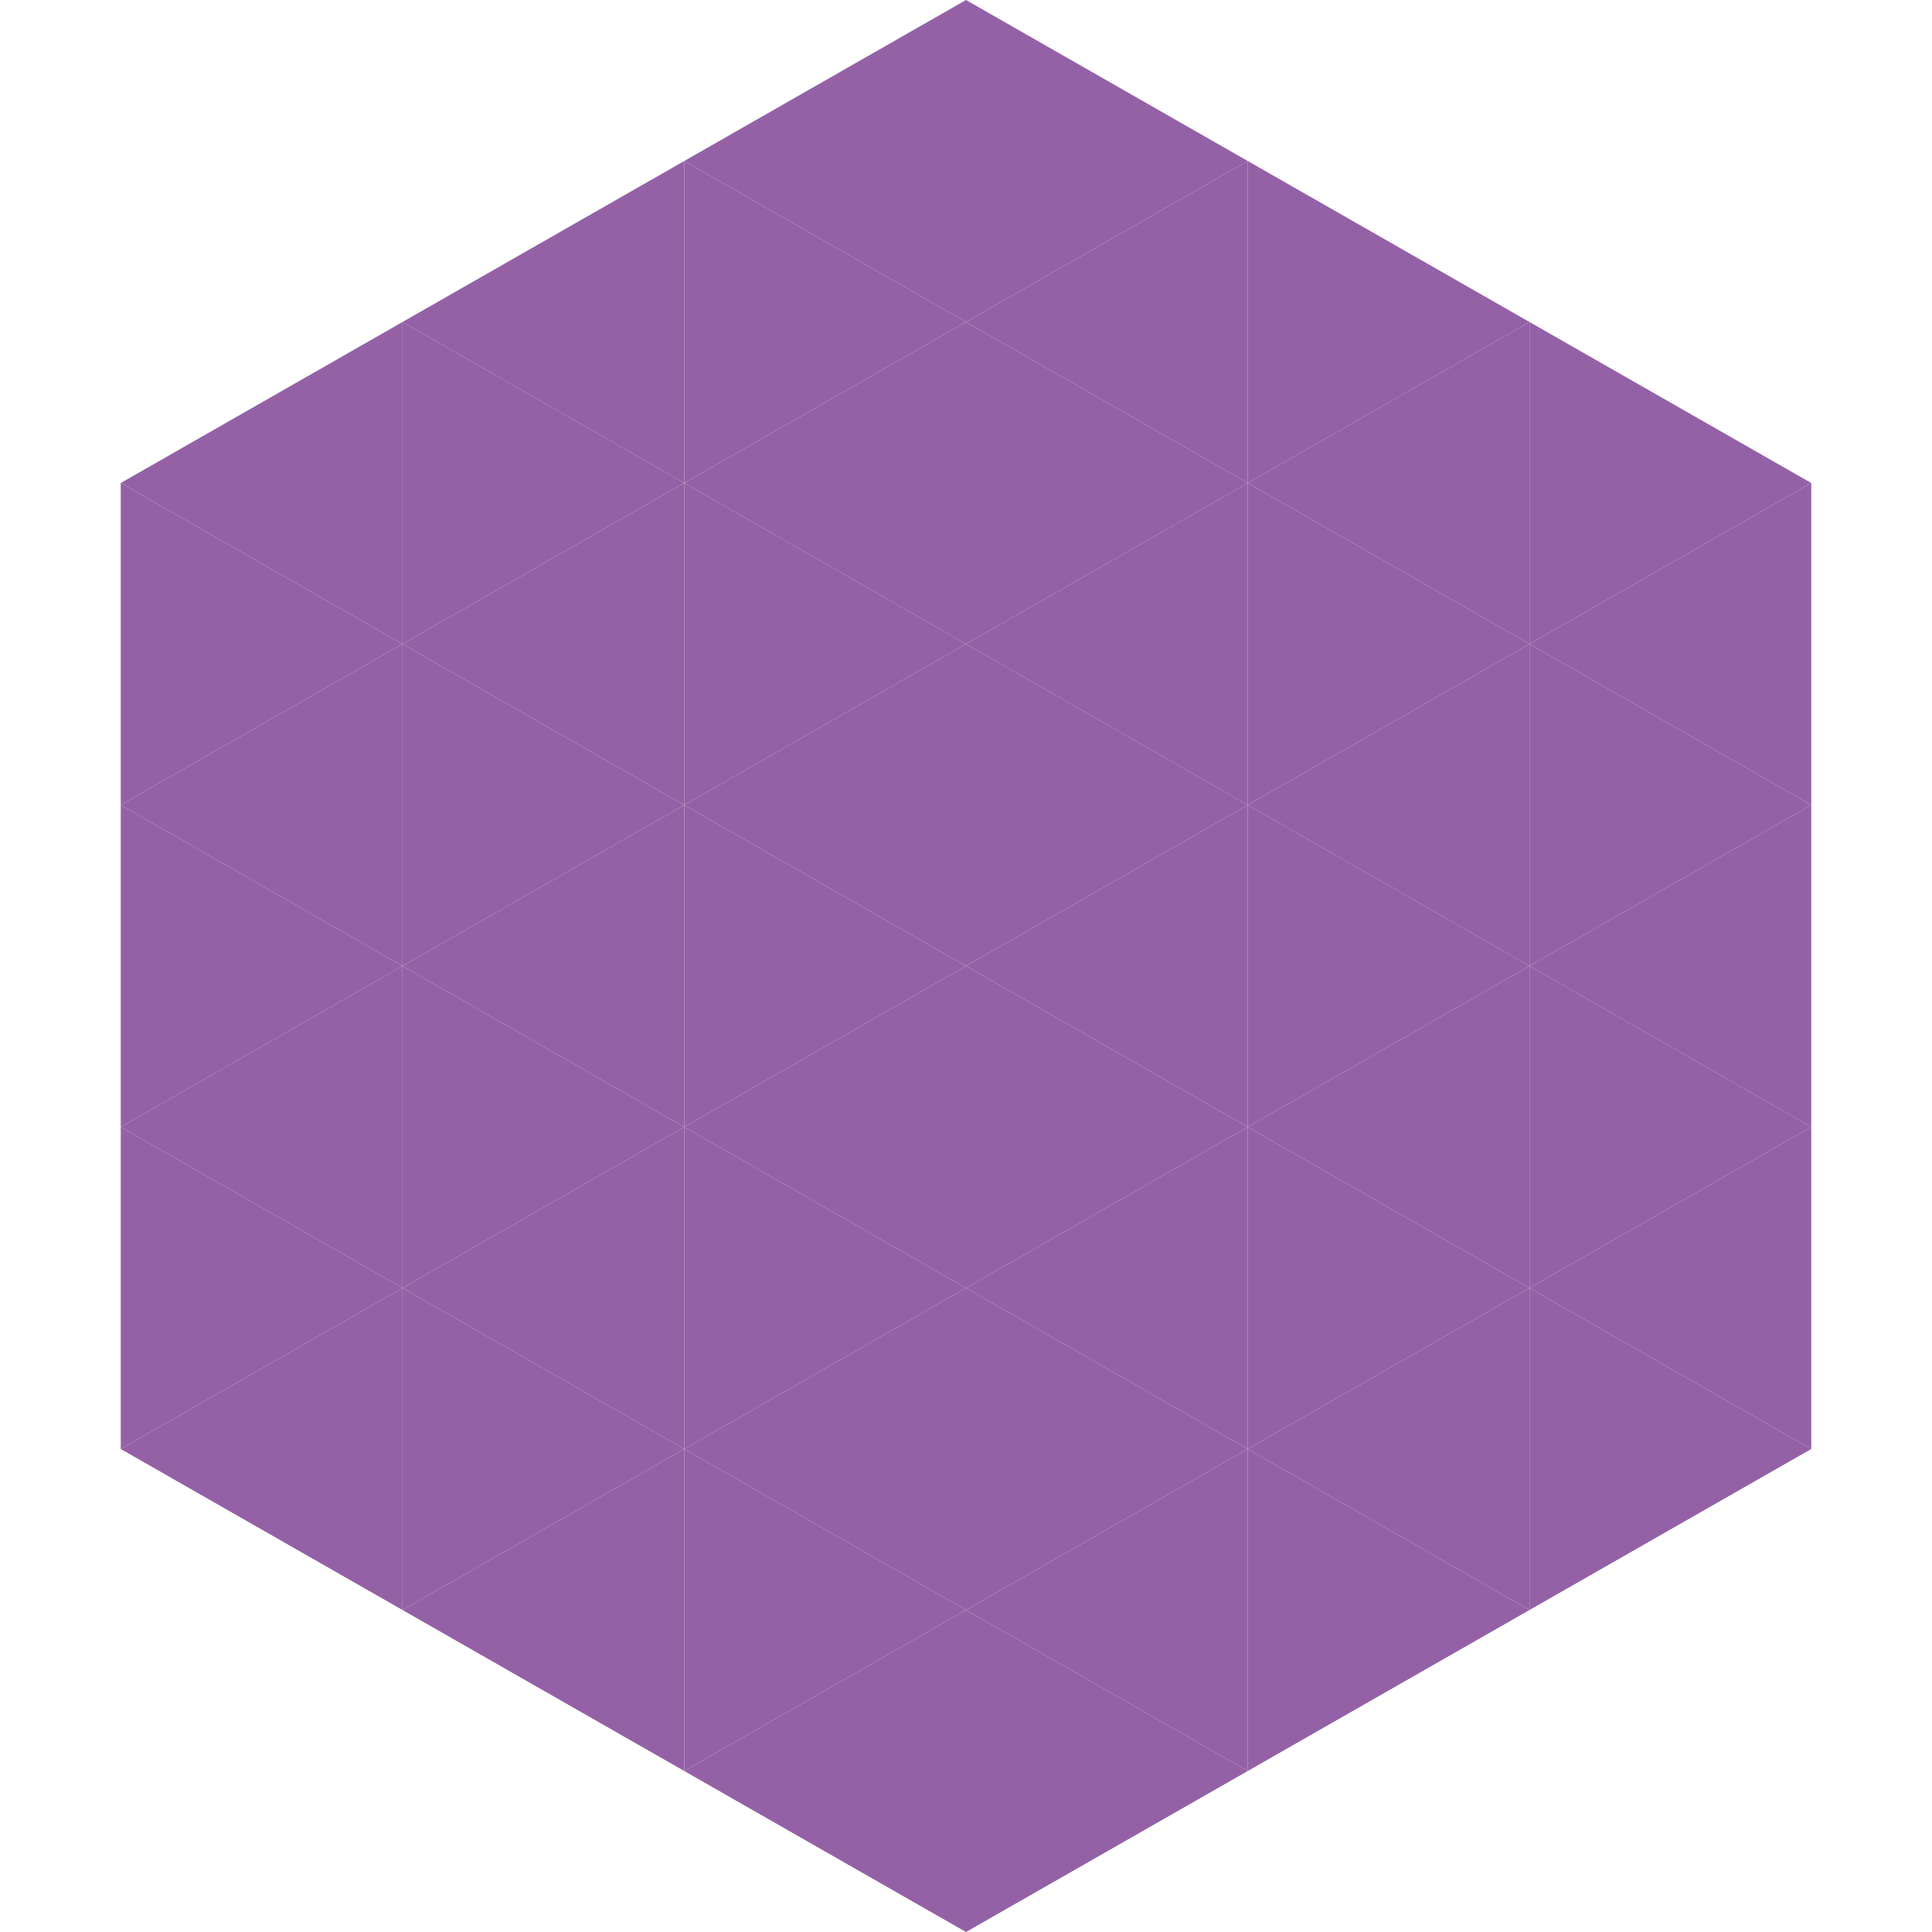
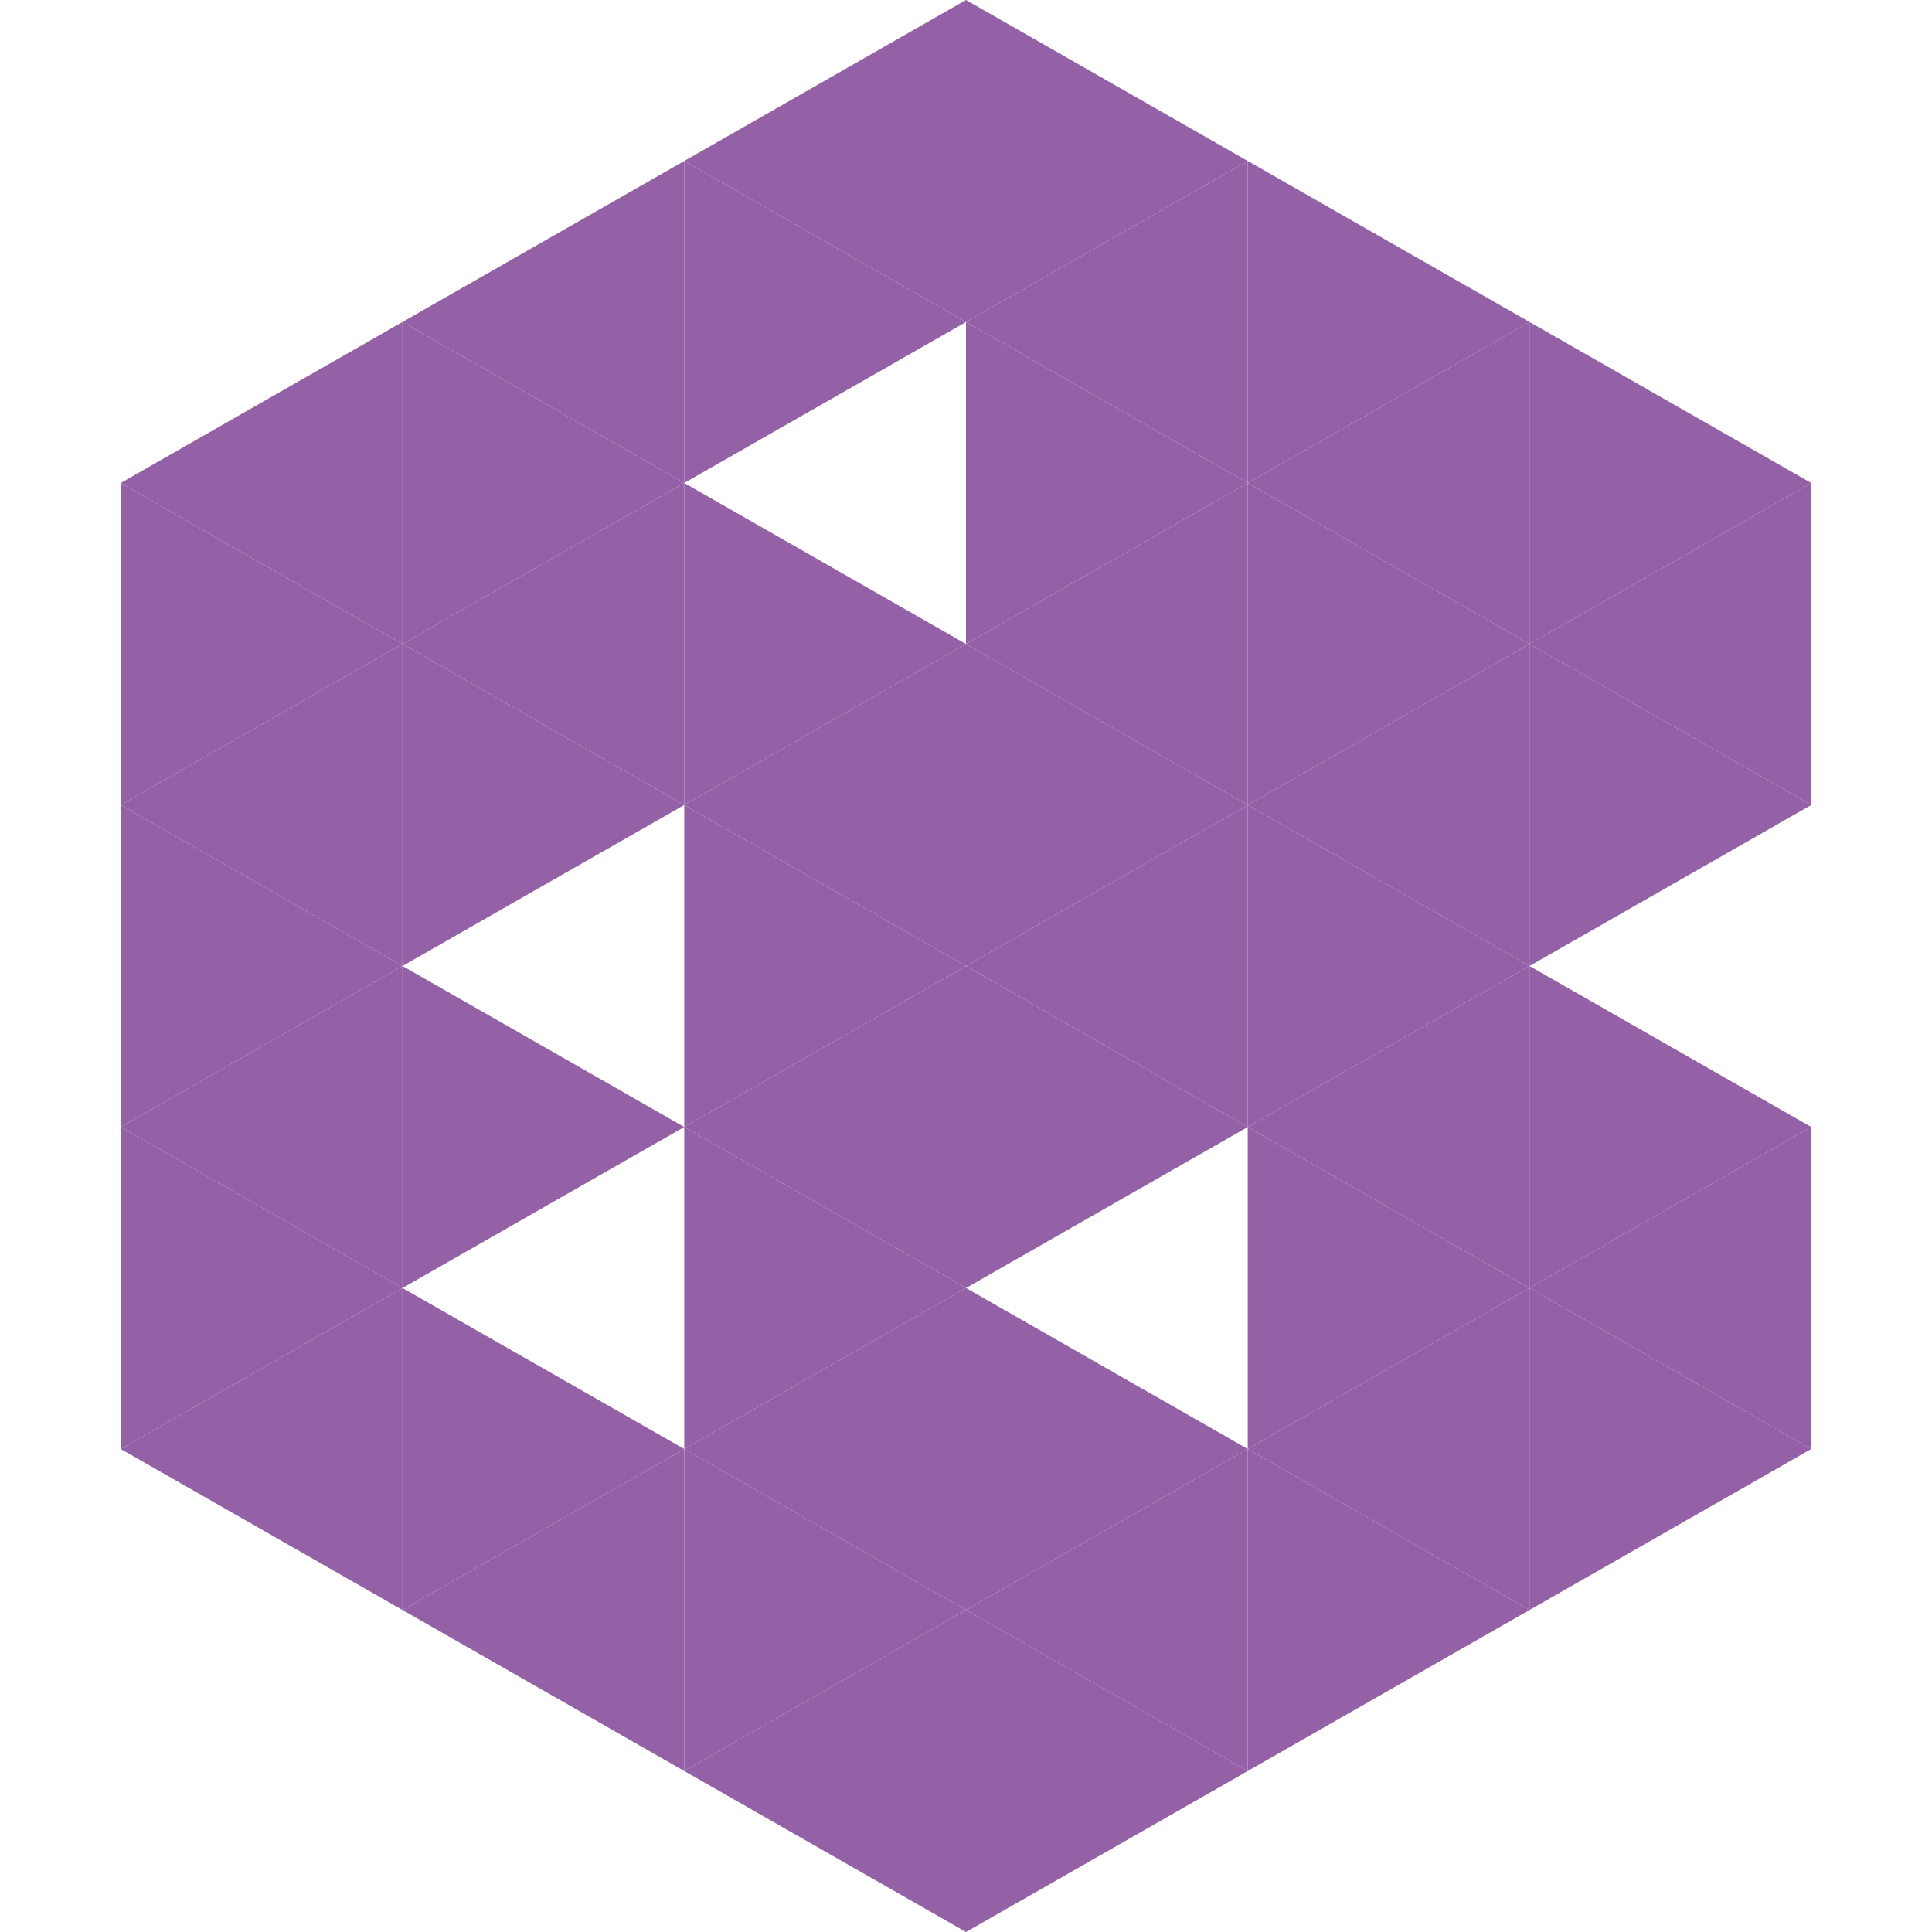
<svg xmlns="http://www.w3.org/2000/svg" width="240" height="240">
  <polygon points="50,40 15,60 50,80" style="fill:rgb(148,97,166)" />
  <polygon points="190,40 225,60 190,80" style="fill:rgb(148,97,166)" />
  <polygon points="15,60 50,80 15,100" style="fill:rgb(148,97,166)" />
  <polygon points="225,60 190,80 225,100" style="fill:rgb(148,97,166)" />
  <polygon points="50,80 15,100 50,120" style="fill:rgb(148,97,166)" />
  <polygon points="190,80 225,100 190,120" style="fill:rgb(148,97,166)" />
  <polygon points="15,100 50,120 15,140" style="fill:rgb(148,97,166)" />
-   <polygon points="225,100 190,120 225,140" style="fill:rgb(148,97,166)" />
  <polygon points="50,120 15,140 50,160" style="fill:rgb(148,97,166)" />
  <polygon points="190,120 225,140 190,160" style="fill:rgb(148,97,166)" />
  <polygon points="15,140 50,160 15,180" style="fill:rgb(148,97,166)" />
  <polygon points="225,140 190,160 225,180" style="fill:rgb(148,97,166)" />
  <polygon points="50,160 15,180 50,200" style="fill:rgb(148,97,166)" />
  <polygon points="190,160 225,180 190,200" style="fill:rgb(148,97,166)" />
  <polygon points="15,180 50,200 15,220" style="fill:rgb(255,255,255); fill-opacity:0" />
  <polygon points="225,180 190,200 225,220" style="fill:rgb(255,255,255); fill-opacity:0" />
  <polygon points="50,0 85,20 50,40" style="fill:rgb(255,255,255); fill-opacity:0" />
  <polygon points="190,0 155,20 190,40" style="fill:rgb(255,255,255); fill-opacity:0" />
  <polygon points="85,20 50,40 85,60" style="fill:rgb(148,97,166)" />
  <polygon points="155,20 190,40 155,60" style="fill:rgb(148,97,166)" />
  <polygon points="50,40 85,60 50,80" style="fill:rgb(148,97,166)" />
  <polygon points="190,40 155,60 190,80" style="fill:rgb(148,97,166)" />
  <polygon points="85,60 50,80 85,100" style="fill:rgb(148,97,166)" />
  <polygon points="155,60 190,80 155,100" style="fill:rgb(148,97,166)" />
  <polygon points="50,80 85,100 50,120" style="fill:rgb(148,97,166)" />
  <polygon points="190,80 155,100 190,120" style="fill:rgb(148,97,166)" />
-   <polygon points="85,100 50,120 85,140" style="fill:rgb(148,97,166)" />
  <polygon points="155,100 190,120 155,140" style="fill:rgb(148,97,166)" />
  <polygon points="50,120 85,140 50,160" style="fill:rgb(148,97,166)" />
  <polygon points="190,120 155,140 190,160" style="fill:rgb(148,97,166)" />
-   <polygon points="85,140 50,160 85,180" style="fill:rgb(148,97,166)" />
  <polygon points="155,140 190,160 155,180" style="fill:rgb(148,97,166)" />
  <polygon points="50,160 85,180 50,200" style="fill:rgb(148,97,166)" />
  <polygon points="190,160 155,180 190,200" style="fill:rgb(148,97,166)" />
  <polygon points="85,180 50,200 85,220" style="fill:rgb(148,97,166)" />
  <polygon points="155,180 190,200 155,220" style="fill:rgb(148,97,166)" />
  <polygon points="120,0 85,20 120,40" style="fill:rgb(148,97,166)" />
  <polygon points="120,0 155,20 120,40" style="fill:rgb(148,97,166)" />
  <polygon points="85,20 120,40 85,60" style="fill:rgb(148,97,166)" />
  <polygon points="155,20 120,40 155,60" style="fill:rgb(148,97,166)" />
-   <polygon points="120,40 85,60 120,80" style="fill:rgb(148,97,166)" />
  <polygon points="120,40 155,60 120,80" style="fill:rgb(148,97,166)" />
  <polygon points="85,60 120,80 85,100" style="fill:rgb(148,97,166)" />
  <polygon points="155,60 120,80 155,100" style="fill:rgb(148,97,166)" />
  <polygon points="120,80 85,100 120,120" style="fill:rgb(148,97,166)" />
  <polygon points="120,80 155,100 120,120" style="fill:rgb(148,97,166)" />
  <polygon points="85,100 120,120 85,140" style="fill:rgb(148,97,166)" />
  <polygon points="155,100 120,120 155,140" style="fill:rgb(148,97,166)" />
  <polygon points="120,120 85,140 120,160" style="fill:rgb(148,97,166)" />
  <polygon points="120,120 155,140 120,160" style="fill:rgb(148,97,166)" />
  <polygon points="85,140 120,160 85,180" style="fill:rgb(148,97,166)" />
-   <polygon points="155,140 120,160 155,180" style="fill:rgb(148,97,166)" />
  <polygon points="120,160 85,180 120,200" style="fill:rgb(148,97,166)" />
  <polygon points="120,160 155,180 120,200" style="fill:rgb(148,97,166)" />
  <polygon points="85,180 120,200 85,220" style="fill:rgb(148,97,166)" />
  <polygon points="155,180 120,200 155,220" style="fill:rgb(148,97,166)" />
  <polygon points="120,200 85,220 120,240" style="fill:rgb(148,97,166)" />
  <polygon points="120,200 155,220 120,240" style="fill:rgb(148,97,166)" />
  <polygon points="85,220 120,240 85,260" style="fill:rgb(255,255,255); fill-opacity:0" />
  <polygon points="155,220 120,240 155,260" style="fill:rgb(255,255,255); fill-opacity:0" />
</svg>